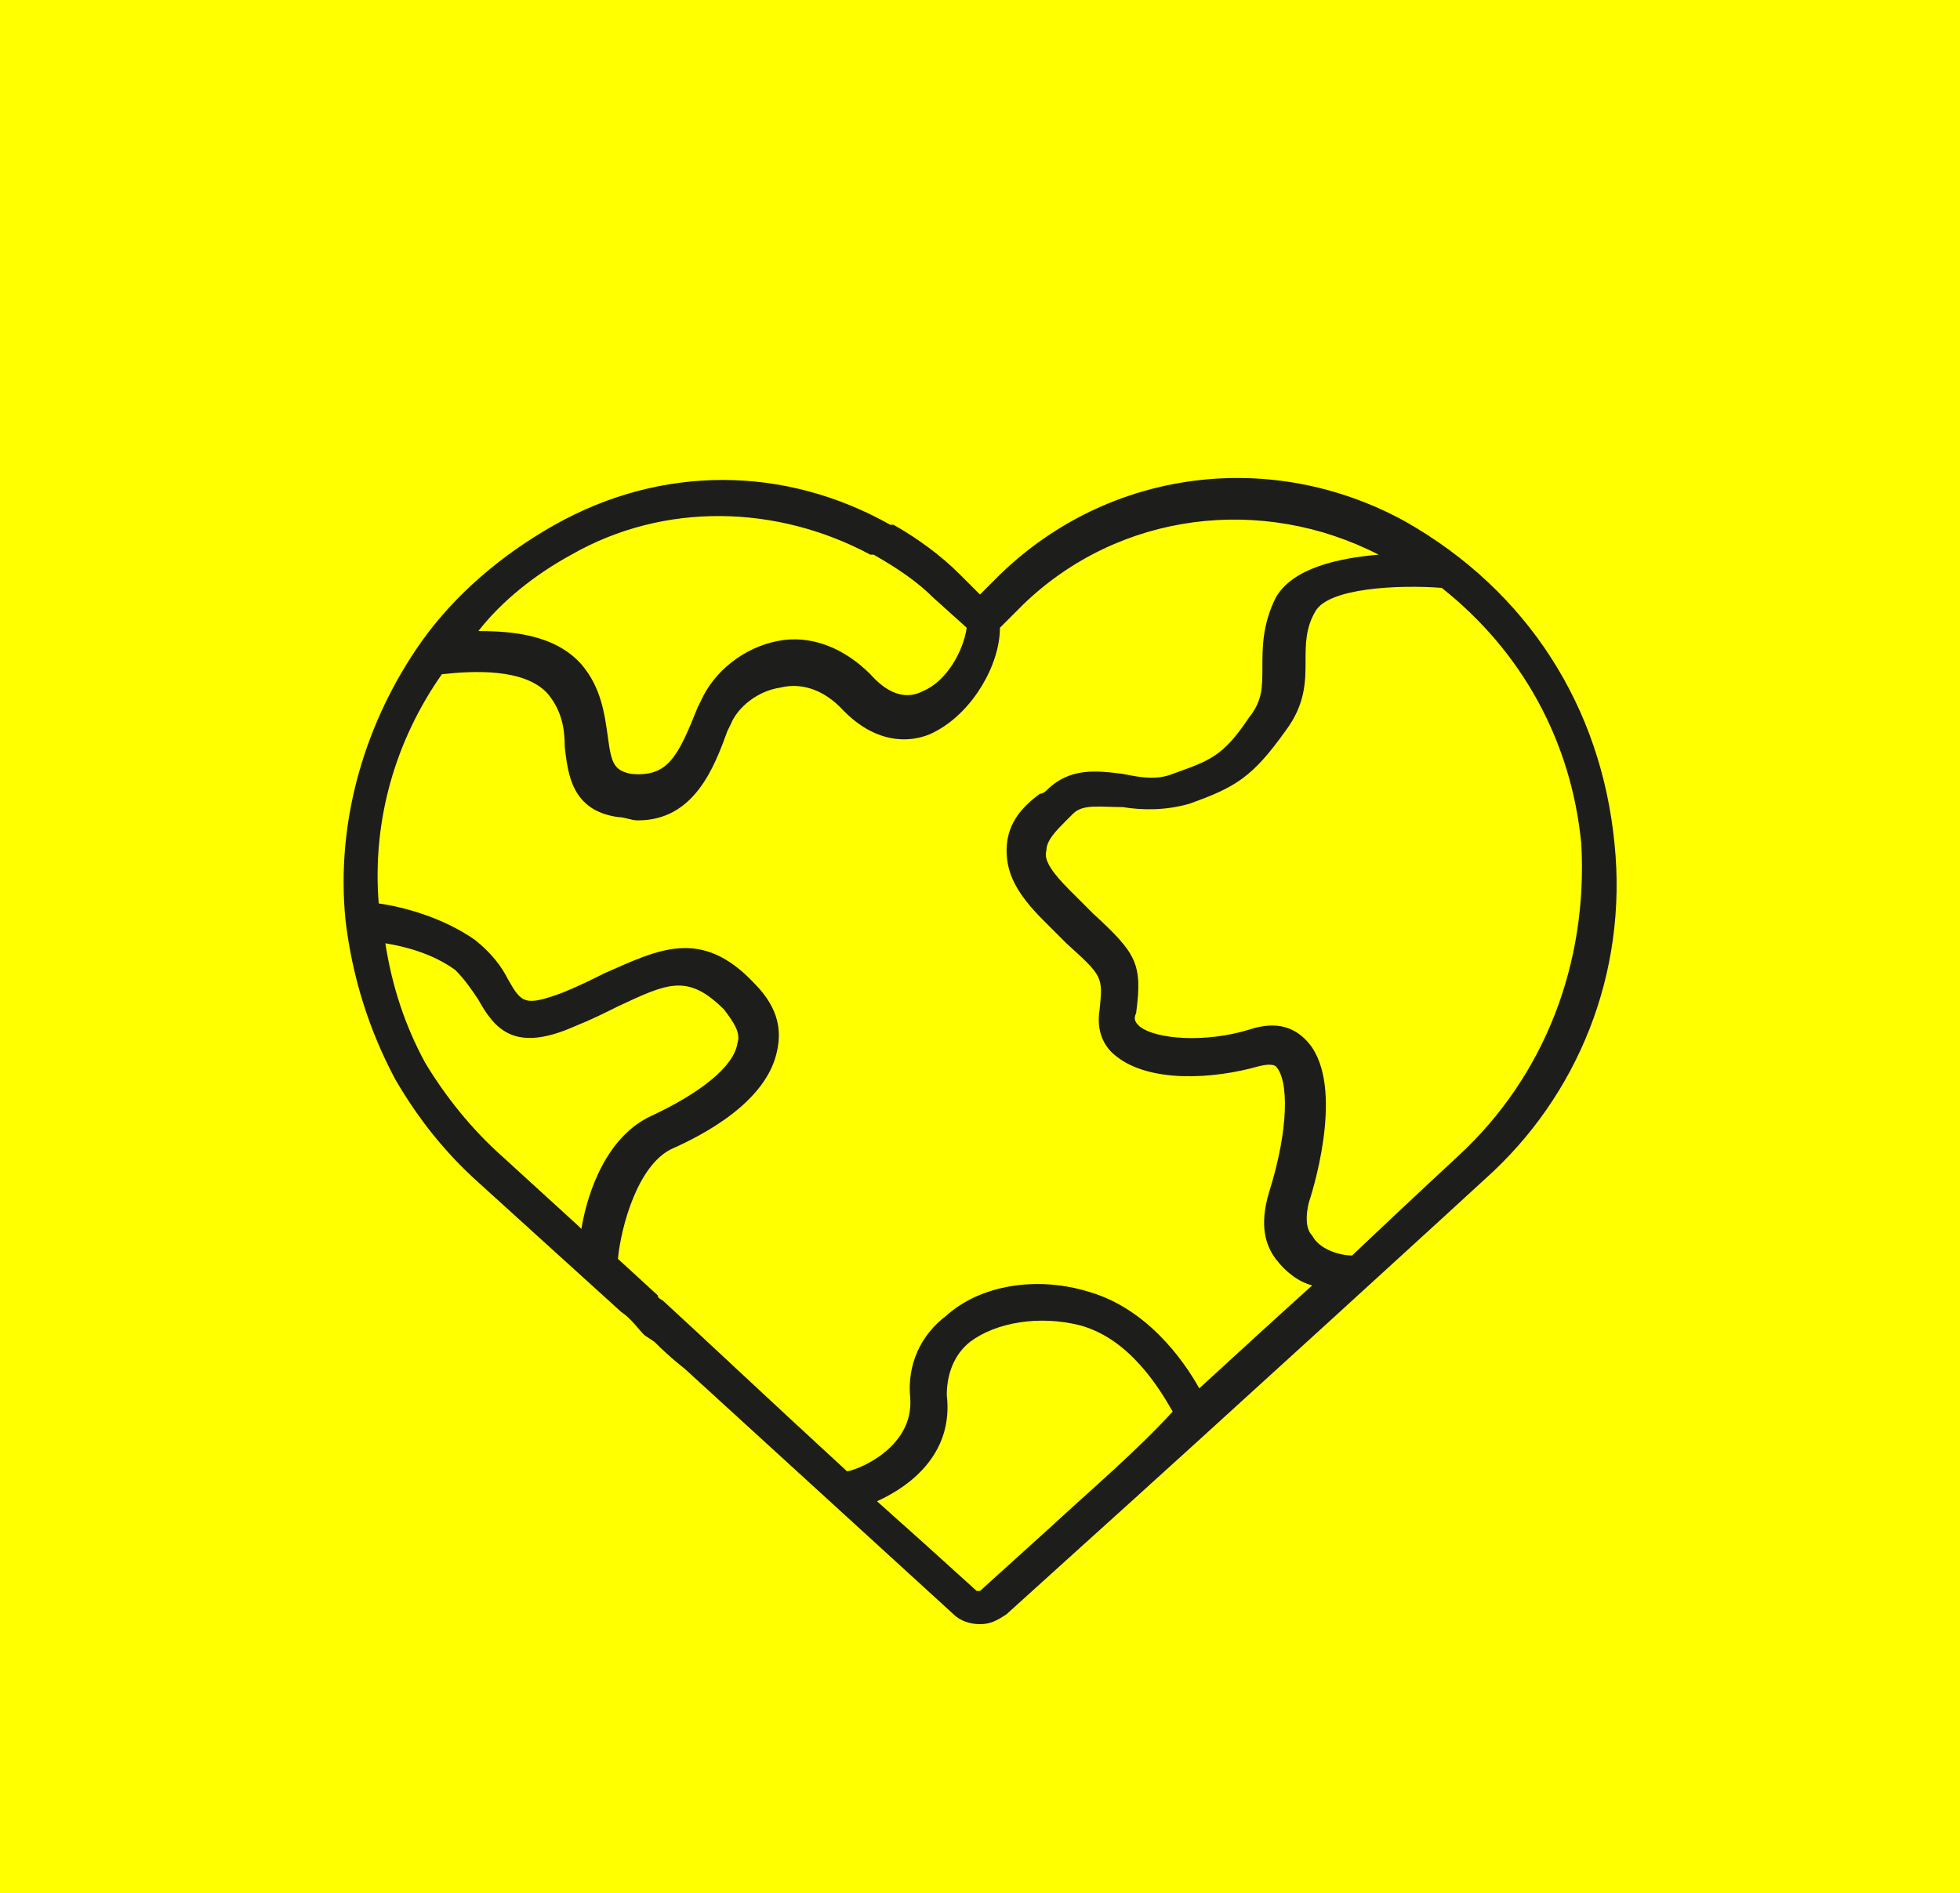
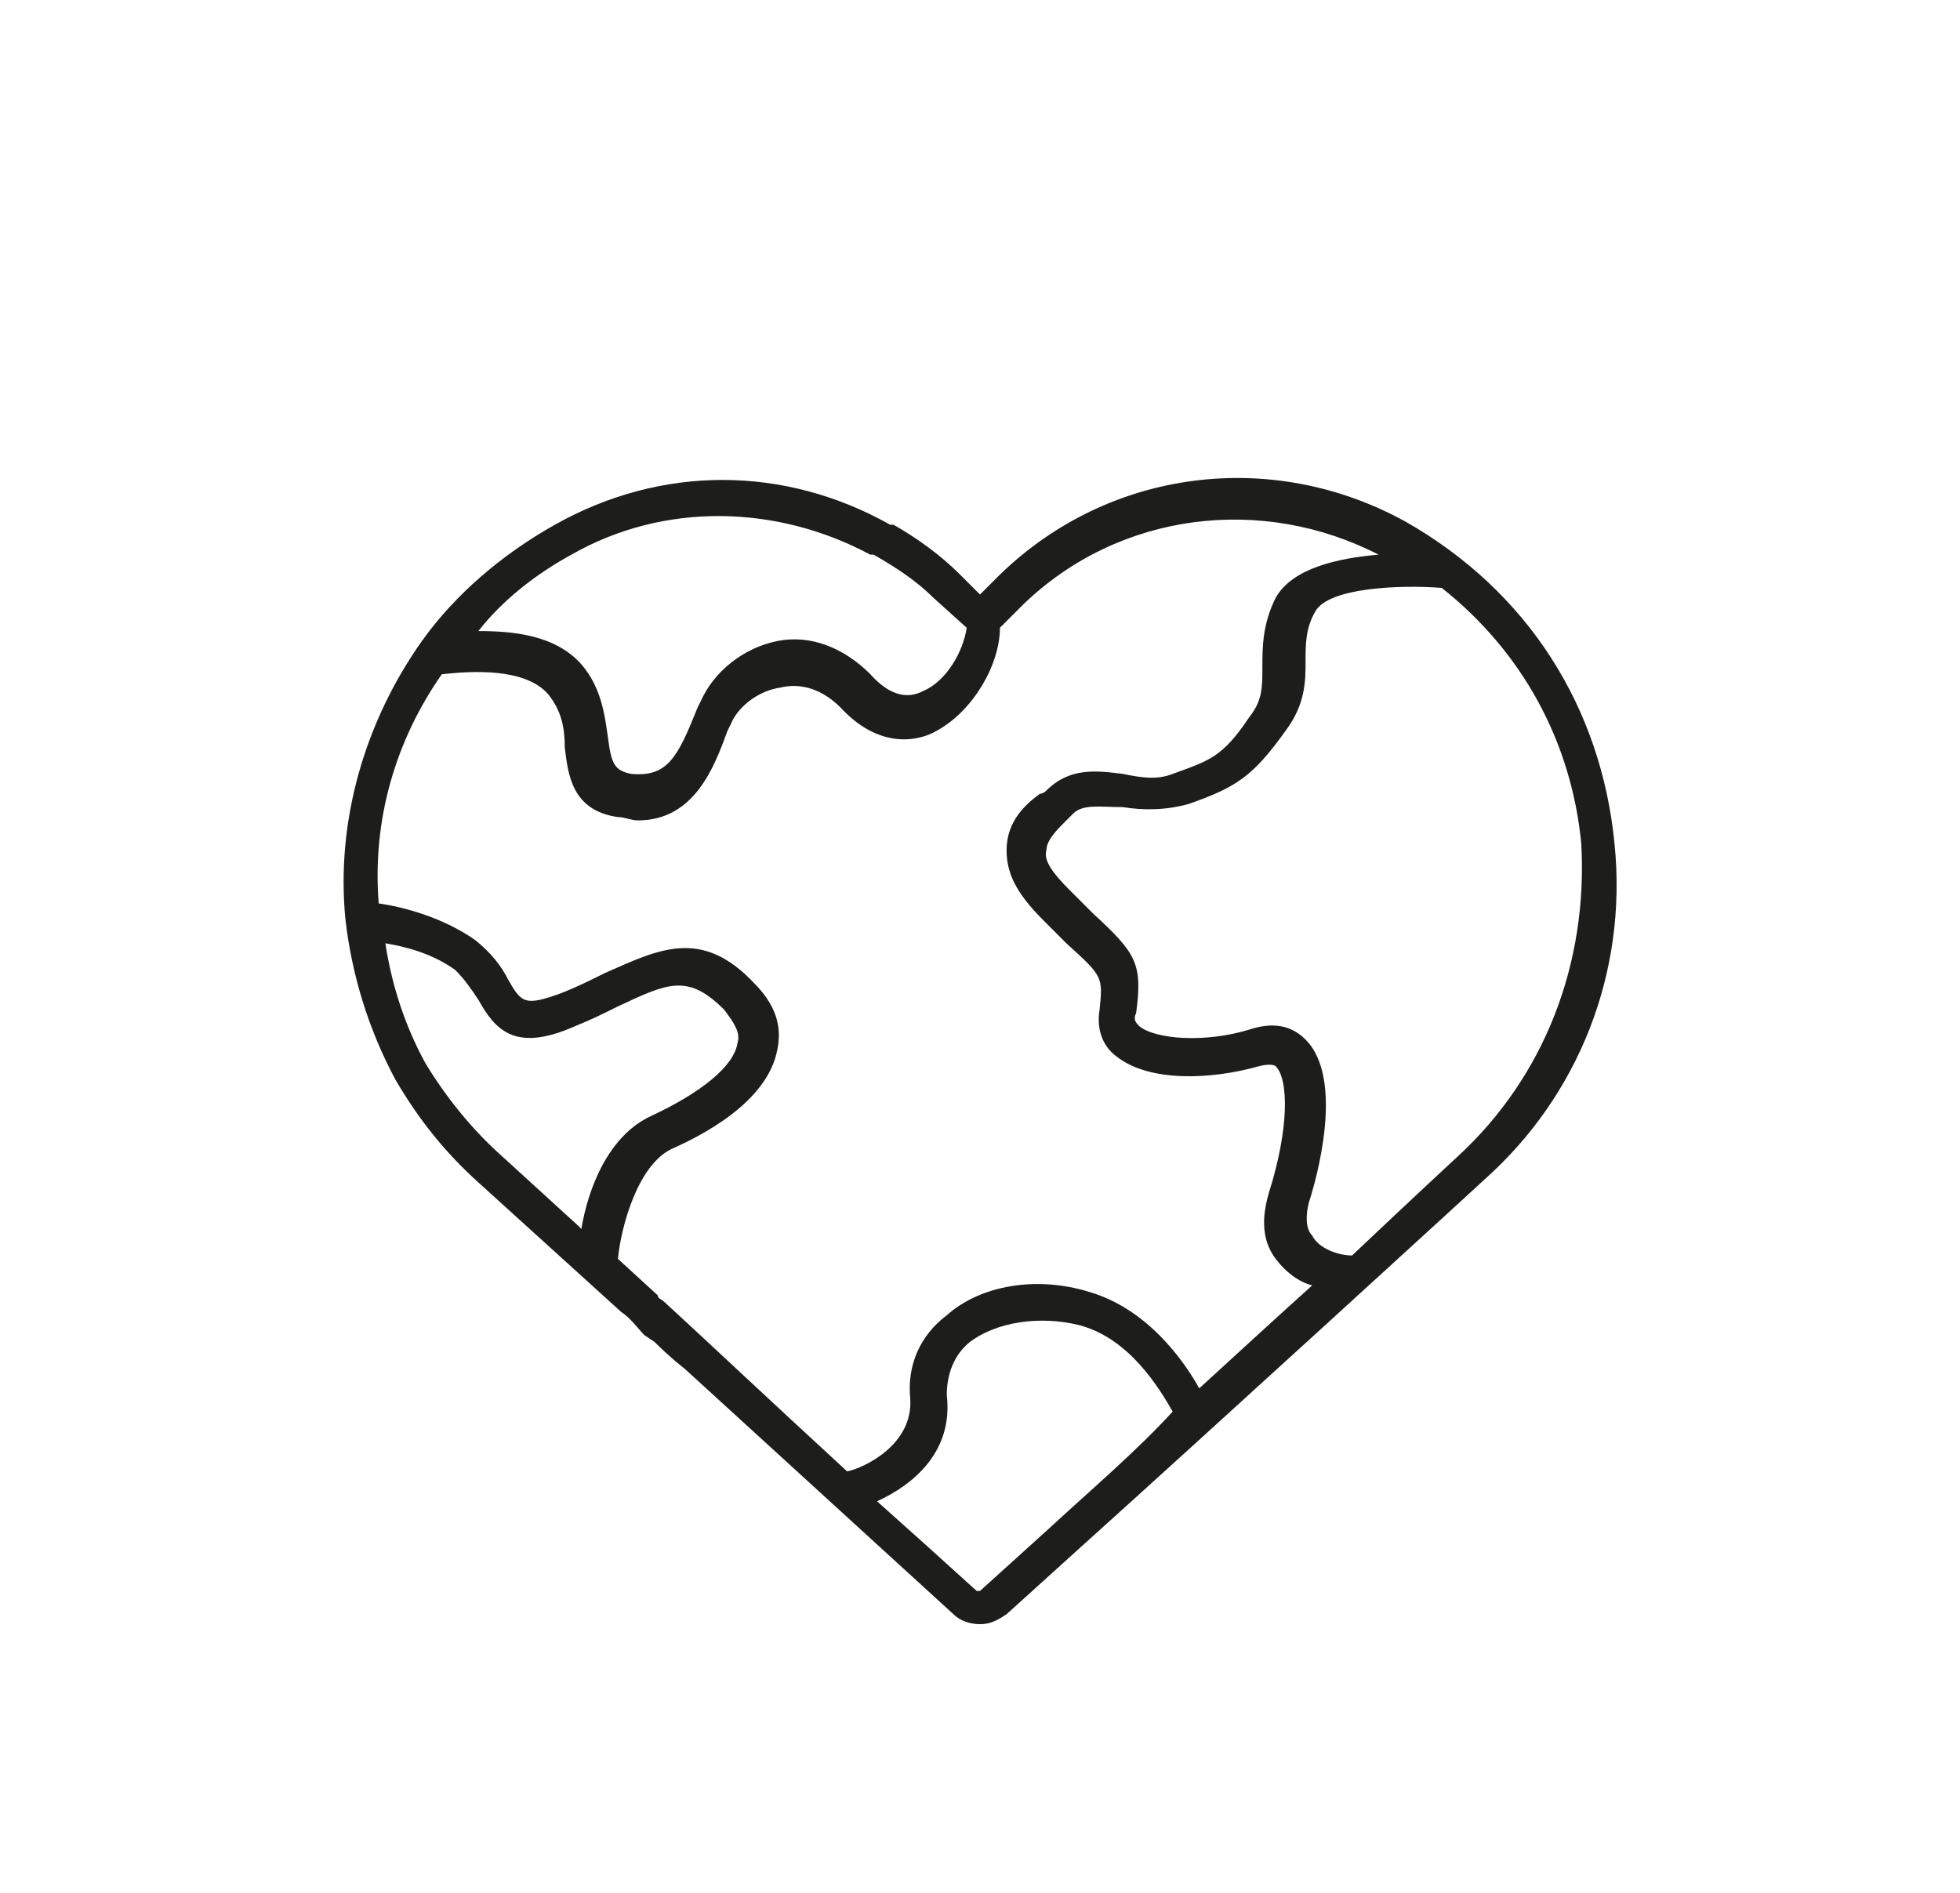
<svg xmlns="http://www.w3.org/2000/svg" version="1.1" id="Layer_1" x="0px" y="0px" viewBox="0 0 59 57" style="enable-background:new 0 0 59 57;" xml:space="preserve">
  <style type="text/css">
	.st0{fill:#FFFF00;}
	.st1{fill:#1D1D1B;}
</style>
-   <rect class="st0" width="59" height="57" />
  <path class="st1" d="M43.9,34.8c0,0-1.3,1.2-3.2,3c-0.4,0-1-0.2-1.2-0.6c-0.2-0.2-0.2-0.6-0.1-1c0.2-0.6,1.1-3.7-0.1-4.9  C39,31,38.5,30.7,37.6,31c-1.3,0.4-2.8,0.3-3.3-0.1c-0.1-0.1-0.2-0.2-0.1-0.4c0.2-1.5,0-1.8-1.3-3c-0.2-0.2-0.4-0.4-0.7-0.7  c-0.5-0.5-0.8-0.9-0.7-1.2c0-0.3,0.3-0.6,0.6-0.9c0.1-0.1,0.1-0.1,0.2-0.2c0.3-0.3,0.8-0.2,1.5-0.2c0.6,0.1,1.3,0.1,2-0.1  c1.4-0.5,1.9-0.8,2.9-2.2c0.6-0.8,0.6-1.5,0.6-2.1c0-0.5,0-1,0.3-1.5c0.4-0.7,2.5-0.8,3.8-0.7c2.4,1.9,3.9,4.6,4.2,7.7  C47.8,29,46.5,32.4,43.9,34.8 M31.6,46l-2.1,1.9c0,0-0.1,0-0.1,0c-1.1-1-2.1-1.9-3-2.7c1.1-0.5,2.3-1.5,2.1-3.2  c0-0.6,0.2-1.2,0.7-1.6c0.8-0.6,2.1-0.8,3.3-0.5c1.5,0.4,2.4,1.9,2.8,2.6C34.2,43.7,32.9,44.8,31.6,46 M20,39.2  c-0.1-0.1-0.2-0.1-0.2-0.2l-1.2-1.1c0.1-1,0.6-2.8,1.6-3.3c0.9-0.4,2.9-1.4,3.2-3c0.1-0.5,0.1-1.2-0.7-2c-1.6-1.7-2.9-1-4.5-0.3  c-0.4,0.2-0.8,0.4-1.3,0.6c-1.1,0.4-1.2,0.3-1.6-0.4c-0.2-0.4-0.5-0.8-1-1.2c-1-0.7-2.2-1-2.9-1.1c-0.2-2.5,0.5-4.9,1.9-6.9  c0.9-0.1,2.5-0.2,3.2,0.6c0.4,0.5,0.5,1,0.5,1.6c0.1,0.8,0.2,1.9,1.6,2.1c0.2,0,0.4,0.1,0.6,0.1c1.7,0,2.3-1.6,2.7-2.7l0.1-0.2  c0.2-0.5,0.8-1,1.5-1.1c0.4-0.1,1.1-0.1,1.8,0.6c1.2,1.3,2.4,1,2.9,0.7c1.1-0.6,1.9-2,1.9-3.1l0.7-0.7c2.9-2.8,7.2-3.3,10.7-1.5  c-1.2,0.1-2.6,0.4-3.1,1.3c-0.4,0.8-0.4,1.5-0.4,2.1c0,0.6,0,1-0.4,1.5c-0.8,1.2-1.2,1.3-2.3,1.7c-0.5,0.2-1,0.1-1.5,0  c-0.8-0.1-1.6-0.2-2.3,0.5c0,0-0.1,0.1-0.2,0.1c-0.4,0.3-1,0.8-1,1.7c0,0.7,0.3,1.3,1.1,2.1c0.3,0.3,0.5,0.5,0.7,0.7  c1.1,1,1.1,1,1,2c-0.1,0.6,0.1,1.1,0.5,1.4c1,0.8,2.9,0.7,4.3,0.3c0.4-0.1,0.5,0,0.5,0c0.4,0.4,0.4,1.9-0.2,3.8  c-0.3,1-0.1,1.6,0.2,2c0.3,0.4,0.7,0.7,1.1,0.8c-1,0.9-2.2,2-3.4,3.1c-0.5-0.9-1.6-2.4-3.3-2.9c-1.6-0.5-3.3-0.2-4.3,0.7  c-0.8,0.6-1.2,1.5-1.1,2.5c0.1,1.4-1.4,2.1-1.9,2.2C23,42,21.2,40.3,20,39.2 M12.8,32c-0.6-1.1-1-2.3-1.2-3.6  c0.6,0.1,1.4,0.3,2.1,0.8c0.3,0.3,0.5,0.6,0.7,0.9c0.5,0.9,1.1,1.6,2.9,0.8c0.5-0.2,0.9-0.4,1.3-0.6c1.5-0.7,2.1-1,3.2,0.1  c0.3,0.4,0.5,0.7,0.4,1c-0.1,0.7-1.1,1.5-2.6,2.2c-1.3,0.6-1.9,2.2-2.1,3.4l-0.1-0.1l0,0l-2.3-2.1C14.2,34,13.4,33,12.8,32   M17.2,16.7c2.8-1.6,6.2-1.5,9,0l0.1,0c0.7,0.4,1.3,0.8,1.8,1.3l1,0.9c-0.1,0.7-0.6,1.6-1.3,1.9c-0.2,0.1-0.8,0.4-1.6-0.5  c-0.8-0.8-1.8-1.2-2.8-1c-1,0.2-1.9,0.9-2.3,1.8l-0.1,0.2c-0.6,1.5-0.9,2.1-2,2c-0.5-0.1-0.6-0.3-0.7-1.1c-0.1-0.7-0.2-1.5-0.8-2.2  c-0.8-0.9-2.1-1-3.1-1C15.1,18.1,16.1,17.3,17.2,16.7 M48.6,25.4c-0.4-4.1-2.6-7.6-6.3-9.7c-4-2.2-8.9-1.6-12.2,1.6l-0.6,0.6  l-0.6-0.6c-0.6-0.6-1.3-1.1-2-1.5l-0.1,0c-3.2-1.8-6.9-1.8-10.1,0c-1.6,0.9-3,2.1-4,3.5c0,0,0,0,0,0l0,0c-1.7,2.4-2.6,5.4-2.3,8.4  c0.2,1.7,0.7,3.3,1.5,4.8c0.7,1.2,1.5,2.2,2.5,3.1l4.3,3.9c0.3,0.2,0.5,0.5,0.7,0.7l0.3,0.2c0.5,0.5,0.9,0.8,0.9,0.8l8.1,7.4  c0.2,0.2,0.5,0.3,0.8,0.3c0.3,0,0.5-0.1,0.8-0.3l2.1-1.9c4-3.6,12.2-11.1,12.3-11.2C47.5,33,49,29.3,48.6,25.4" />
</svg>